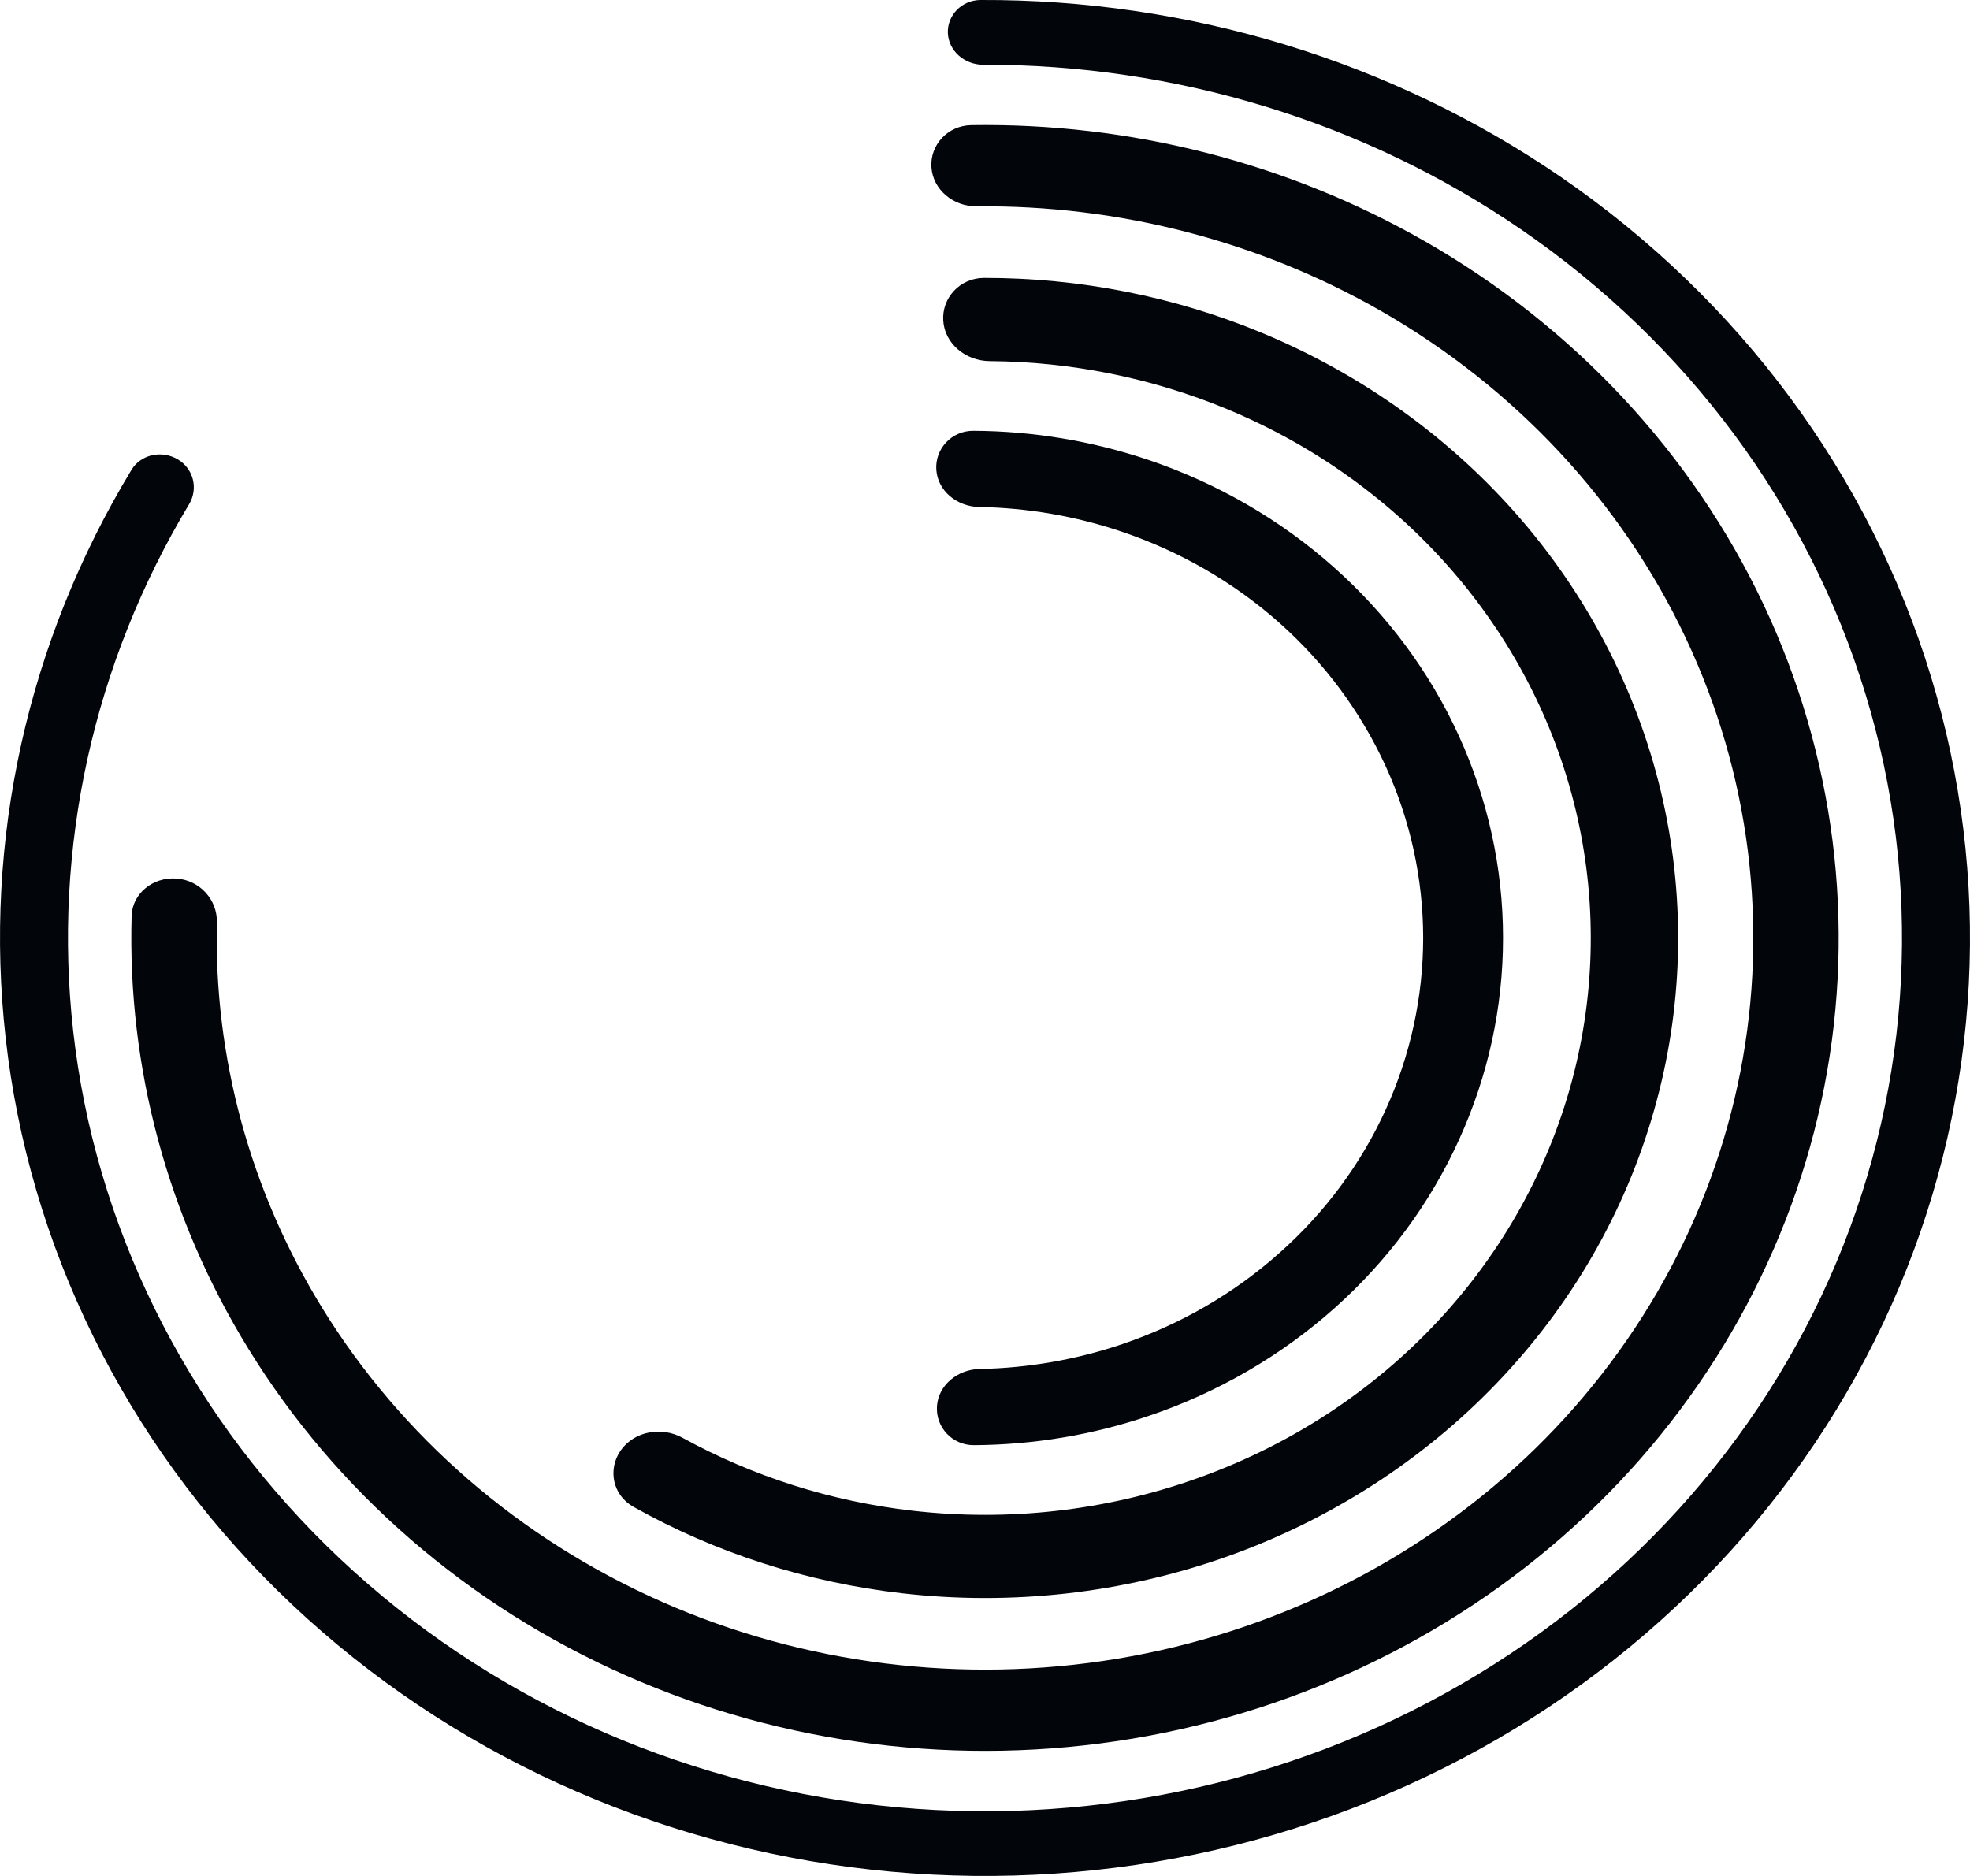
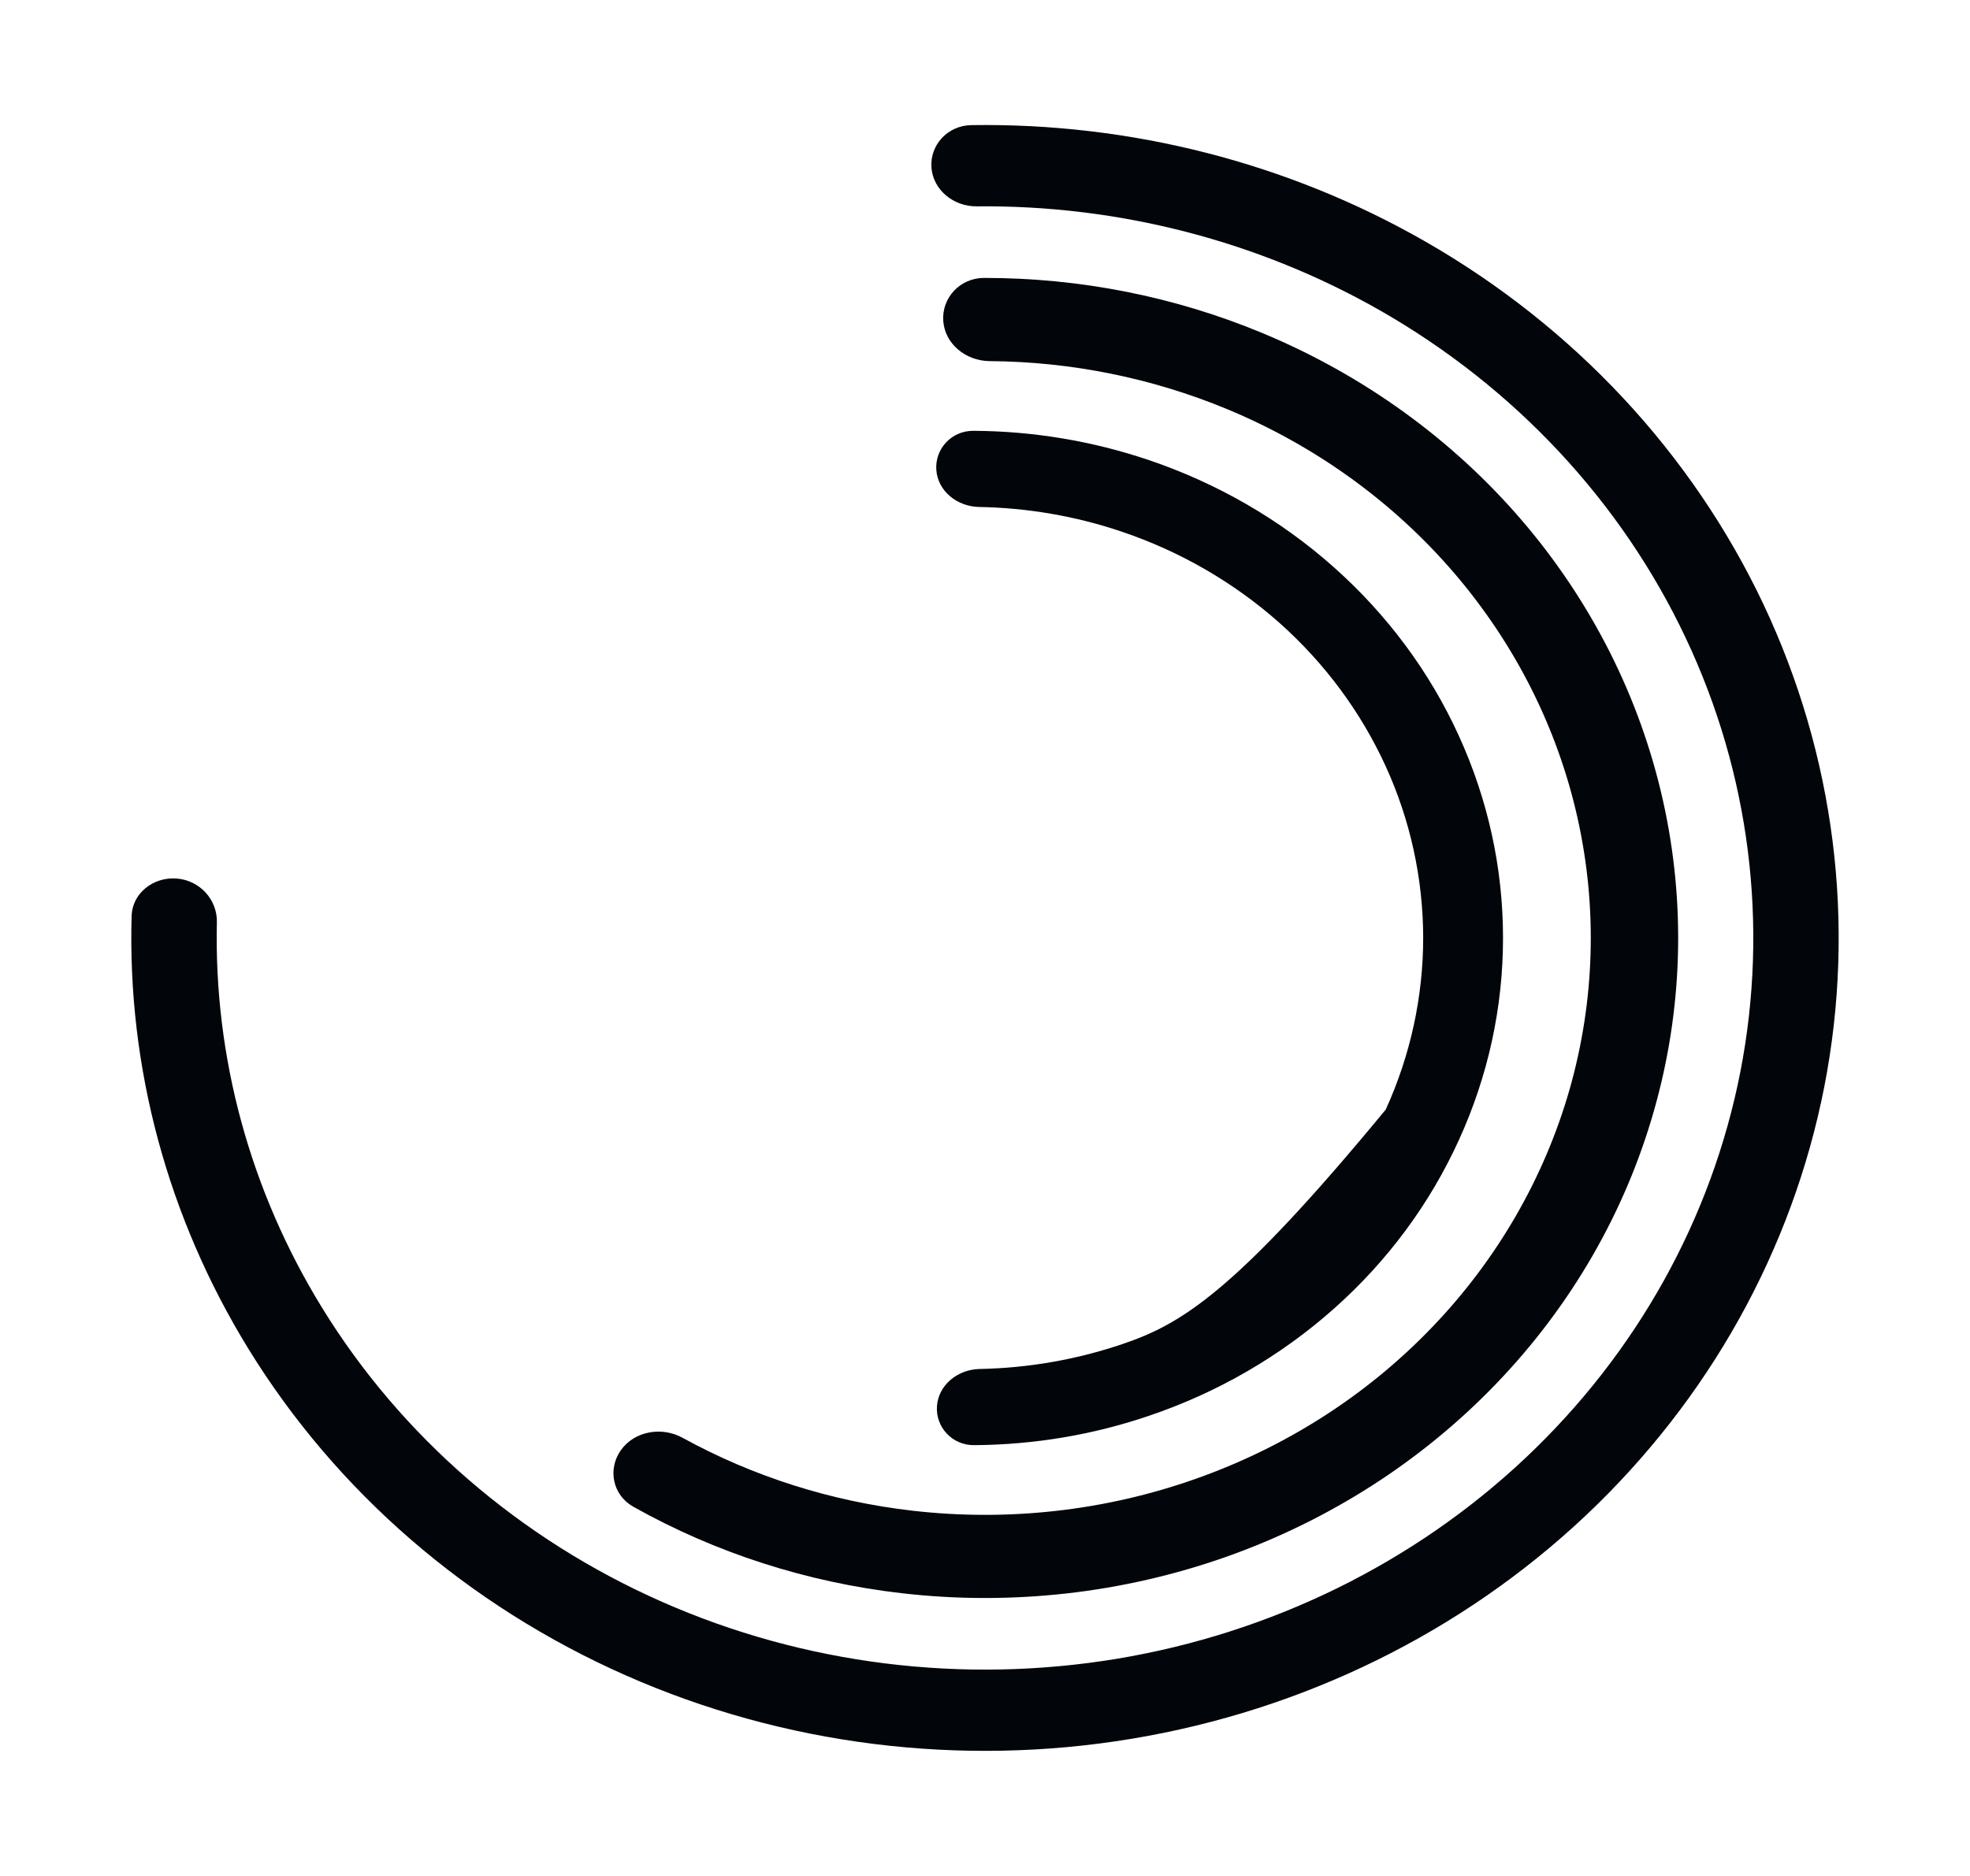
<svg xmlns="http://www.w3.org/2000/svg" width="21" height="20" viewBox="0 0 21 20" fill="none">
-   <path d="M9.988 14.99C9.972 15.214 10.149 15.409 10.384 15.407C11.019 15.403 11.649 15.298 12.248 15.094C12.982 14.846 13.653 14.456 14.222 13.95C14.791 13.444 15.244 12.832 15.553 12.151C15.863 11.471 16.023 10.738 16.022 9.996C16.022 9.255 15.861 8.522 15.55 7.842C15.24 7.162 14.786 6.551 14.216 6.045C13.647 5.539 12.975 5.151 12.241 4.903C11.641 4.701 11.011 4.596 10.377 4.593C10.142 4.591 9.965 4.787 9.981 5.01C9.997 5.234 10.201 5.4 10.436 5.405C10.953 5.414 11.467 5.502 11.957 5.668C12.58 5.878 13.152 6.209 13.636 6.638C14.12 7.068 14.505 7.588 14.77 8.166C15.034 8.743 15.17 9.367 15.171 9.997C15.171 10.627 15.035 11.251 14.772 11.829C14.509 12.407 14.124 12.927 13.64 13.357C13.157 13.788 12.586 14.119 11.963 14.33C11.473 14.496 10.96 14.585 10.442 14.595C10.207 14.6 10.004 14.767 9.988 14.99Z" fill="#02050A" />
+   <path d="M9.988 14.99C9.972 15.214 10.149 15.409 10.384 15.407C11.019 15.403 11.649 15.298 12.248 15.094C12.982 14.846 13.653 14.456 14.222 13.95C14.791 13.444 15.244 12.832 15.553 12.151C15.863 11.471 16.023 10.738 16.022 9.996C16.022 9.255 15.861 8.522 15.55 7.842C15.24 7.162 14.786 6.551 14.216 6.045C13.647 5.539 12.975 5.151 12.241 4.903C11.641 4.701 11.011 4.596 10.377 4.593C10.142 4.591 9.965 4.787 9.981 5.01C9.997 5.234 10.201 5.4 10.436 5.405C10.953 5.414 11.467 5.502 11.957 5.668C12.58 5.878 13.152 6.209 13.636 6.638C14.12 7.068 14.505 7.588 14.77 8.166C15.034 8.743 15.17 9.367 15.171 9.997C15.171 10.627 15.035 11.251 14.772 11.829C13.157 13.788 12.586 14.119 11.963 14.33C11.473 14.496 10.96 14.585 10.442 14.595C10.207 14.6 10.004 14.767 9.988 14.99Z" fill="#02050A" />
  <path d="M6.619 15.46C6.475 15.663 6.53 15.94 6.752 16.064C7.628 16.556 8.603 16.87 9.616 16.986C10.784 17.12 11.968 16.987 13.07 16.598C14.172 16.208 15.161 15.574 15.954 14.747C16.747 13.921 17.322 12.926 17.63 11.845C17.939 10.765 17.972 9.63 17.727 8.534C17.482 7.439 16.966 6.415 16.223 5.548C15.479 4.681 14.528 3.995 13.45 3.548C12.515 3.16 11.507 2.962 10.49 2.963C10.233 2.963 10.038 3.176 10.055 3.42C10.071 3.664 10.293 3.848 10.55 3.85C11.419 3.856 12.279 4.03 13.079 4.361C14.021 4.752 14.851 5.351 15.501 6.109C16.151 6.867 16.602 7.762 16.816 8.719C17.03 9.676 17.001 10.668 16.732 11.613C16.462 12.557 15.96 13.427 15.267 14.149C14.574 14.872 13.71 15.426 12.746 15.766C11.783 16.107 10.748 16.223 9.728 16.106C8.862 16.007 8.028 15.742 7.275 15.328C7.052 15.206 6.763 15.258 6.619 15.46Z" fill="#02050A" />
  <path d="M1.881 9.366C1.63 9.348 1.41 9.526 1.403 9.765C1.357 11.381 1.787 12.98 2.648 14.38C3.586 15.905 4.99 17.12 6.674 17.863C8.357 18.606 10.239 18.841 12.066 18.537C13.894 18.233 15.58 17.404 16.899 16.162C18.218 14.919 19.107 13.322 19.447 11.585C19.786 9.848 19.559 8.054 18.798 6.442C18.036 4.831 16.776 3.48 15.185 2.57C13.725 1.735 12.051 1.308 10.354 1.334C10.102 1.338 9.912 1.546 9.929 1.785C9.946 2.023 10.162 2.203 10.414 2.2C11.925 2.185 13.415 2.569 14.717 3.313C16.148 4.132 17.283 5.348 17.968 6.798C18.654 8.248 18.857 9.863 18.552 11.427C18.246 12.99 17.447 14.427 16.259 15.546C15.072 16.664 13.554 17.41 11.909 17.684C10.265 17.957 8.571 17.746 7.056 17.077C5.541 16.408 4.277 15.315 3.433 13.942C2.666 12.695 2.279 11.272 2.312 9.832C2.317 9.593 2.131 9.384 1.881 9.366Z" fill="#02050A" />
-   <path d="M1.894 4.897C1.724 4.796 1.5 4.845 1.401 5.01C0.294 6.84 -0.177 8.959 0.06 11.064C0.309 13.284 1.331 15.36 2.963 16.962C4.595 18.565 6.743 19.601 9.065 19.906C11.387 20.211 13.749 19.768 15.776 18.646C17.802 17.524 19.377 15.789 20.248 13.717C21.119 11.644 21.237 9.354 20.583 7.21C19.929 5.066 18.541 3.193 16.639 1.887C14.836 0.65 12.669 -0.009 10.452 0C10.252 0.001 10.097 0.162 10.104 0.352C10.112 0.543 10.281 0.69 10.481 0.69C12.536 0.686 14.543 1.299 16.216 2.447C17.986 3.662 19.279 5.407 19.887 7.403C20.496 9.398 20.386 11.531 19.575 13.46C18.764 15.39 17.299 17.005 15.412 18.049C13.525 19.094 11.326 19.507 9.164 19.223C7.002 18.939 5.003 17.974 3.483 16.482C1.964 14.99 1.012 13.057 0.78 10.991C0.561 9.039 0.995 7.074 2.016 5.375C2.115 5.21 2.064 4.997 1.894 4.897Z" fill="#02050A" />
</svg>